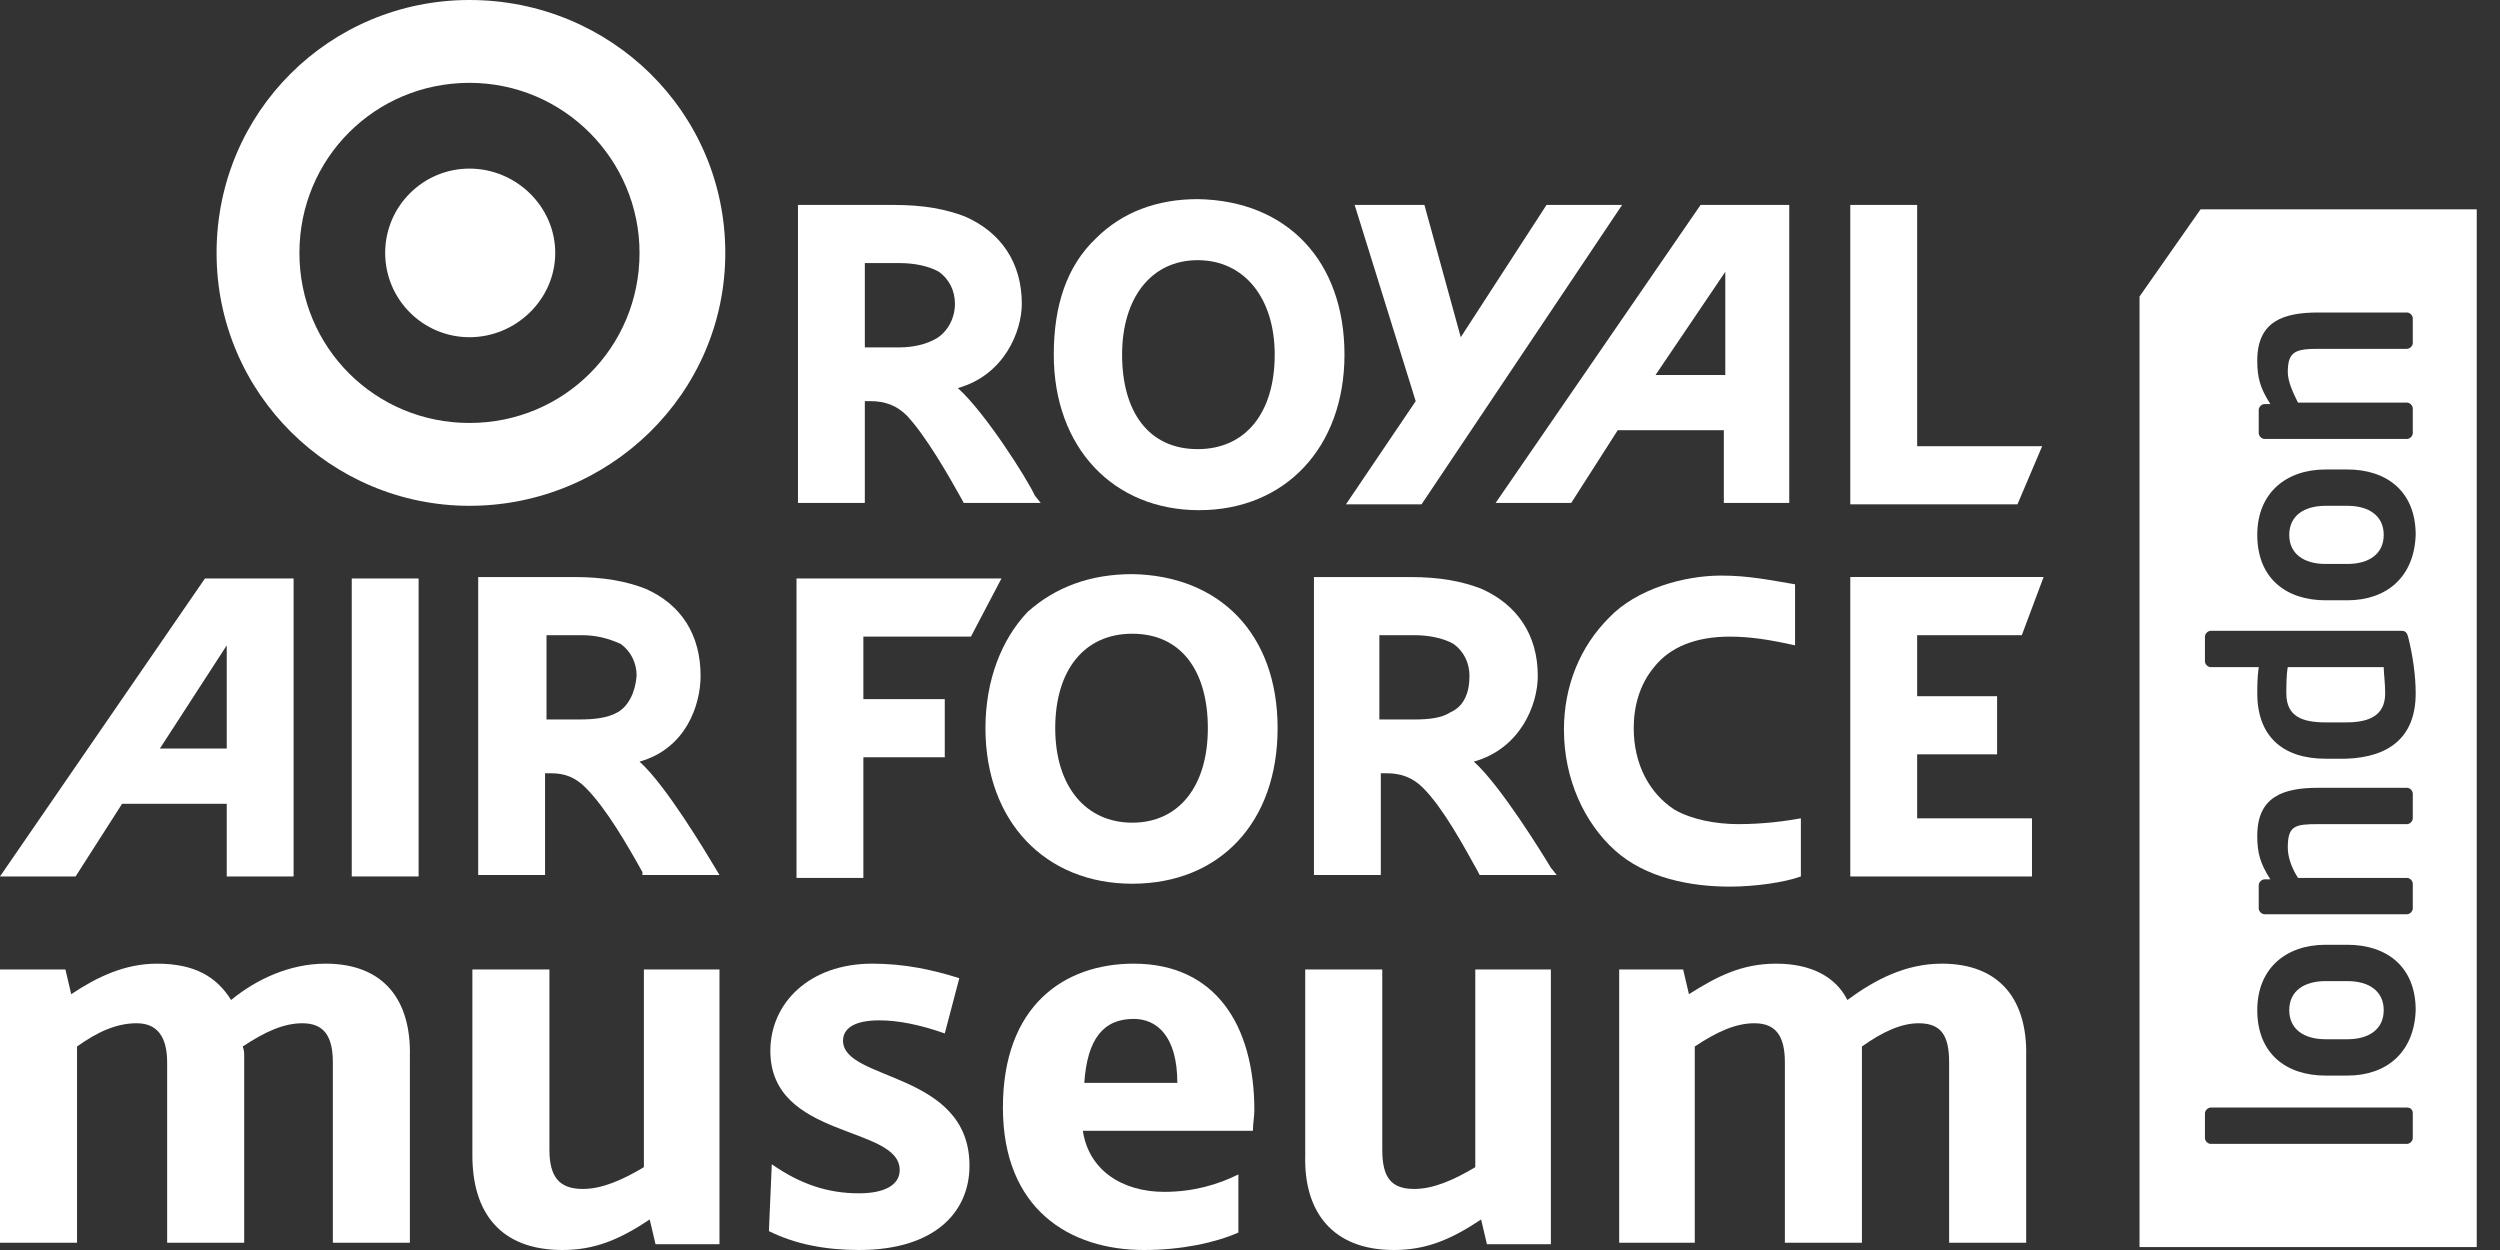
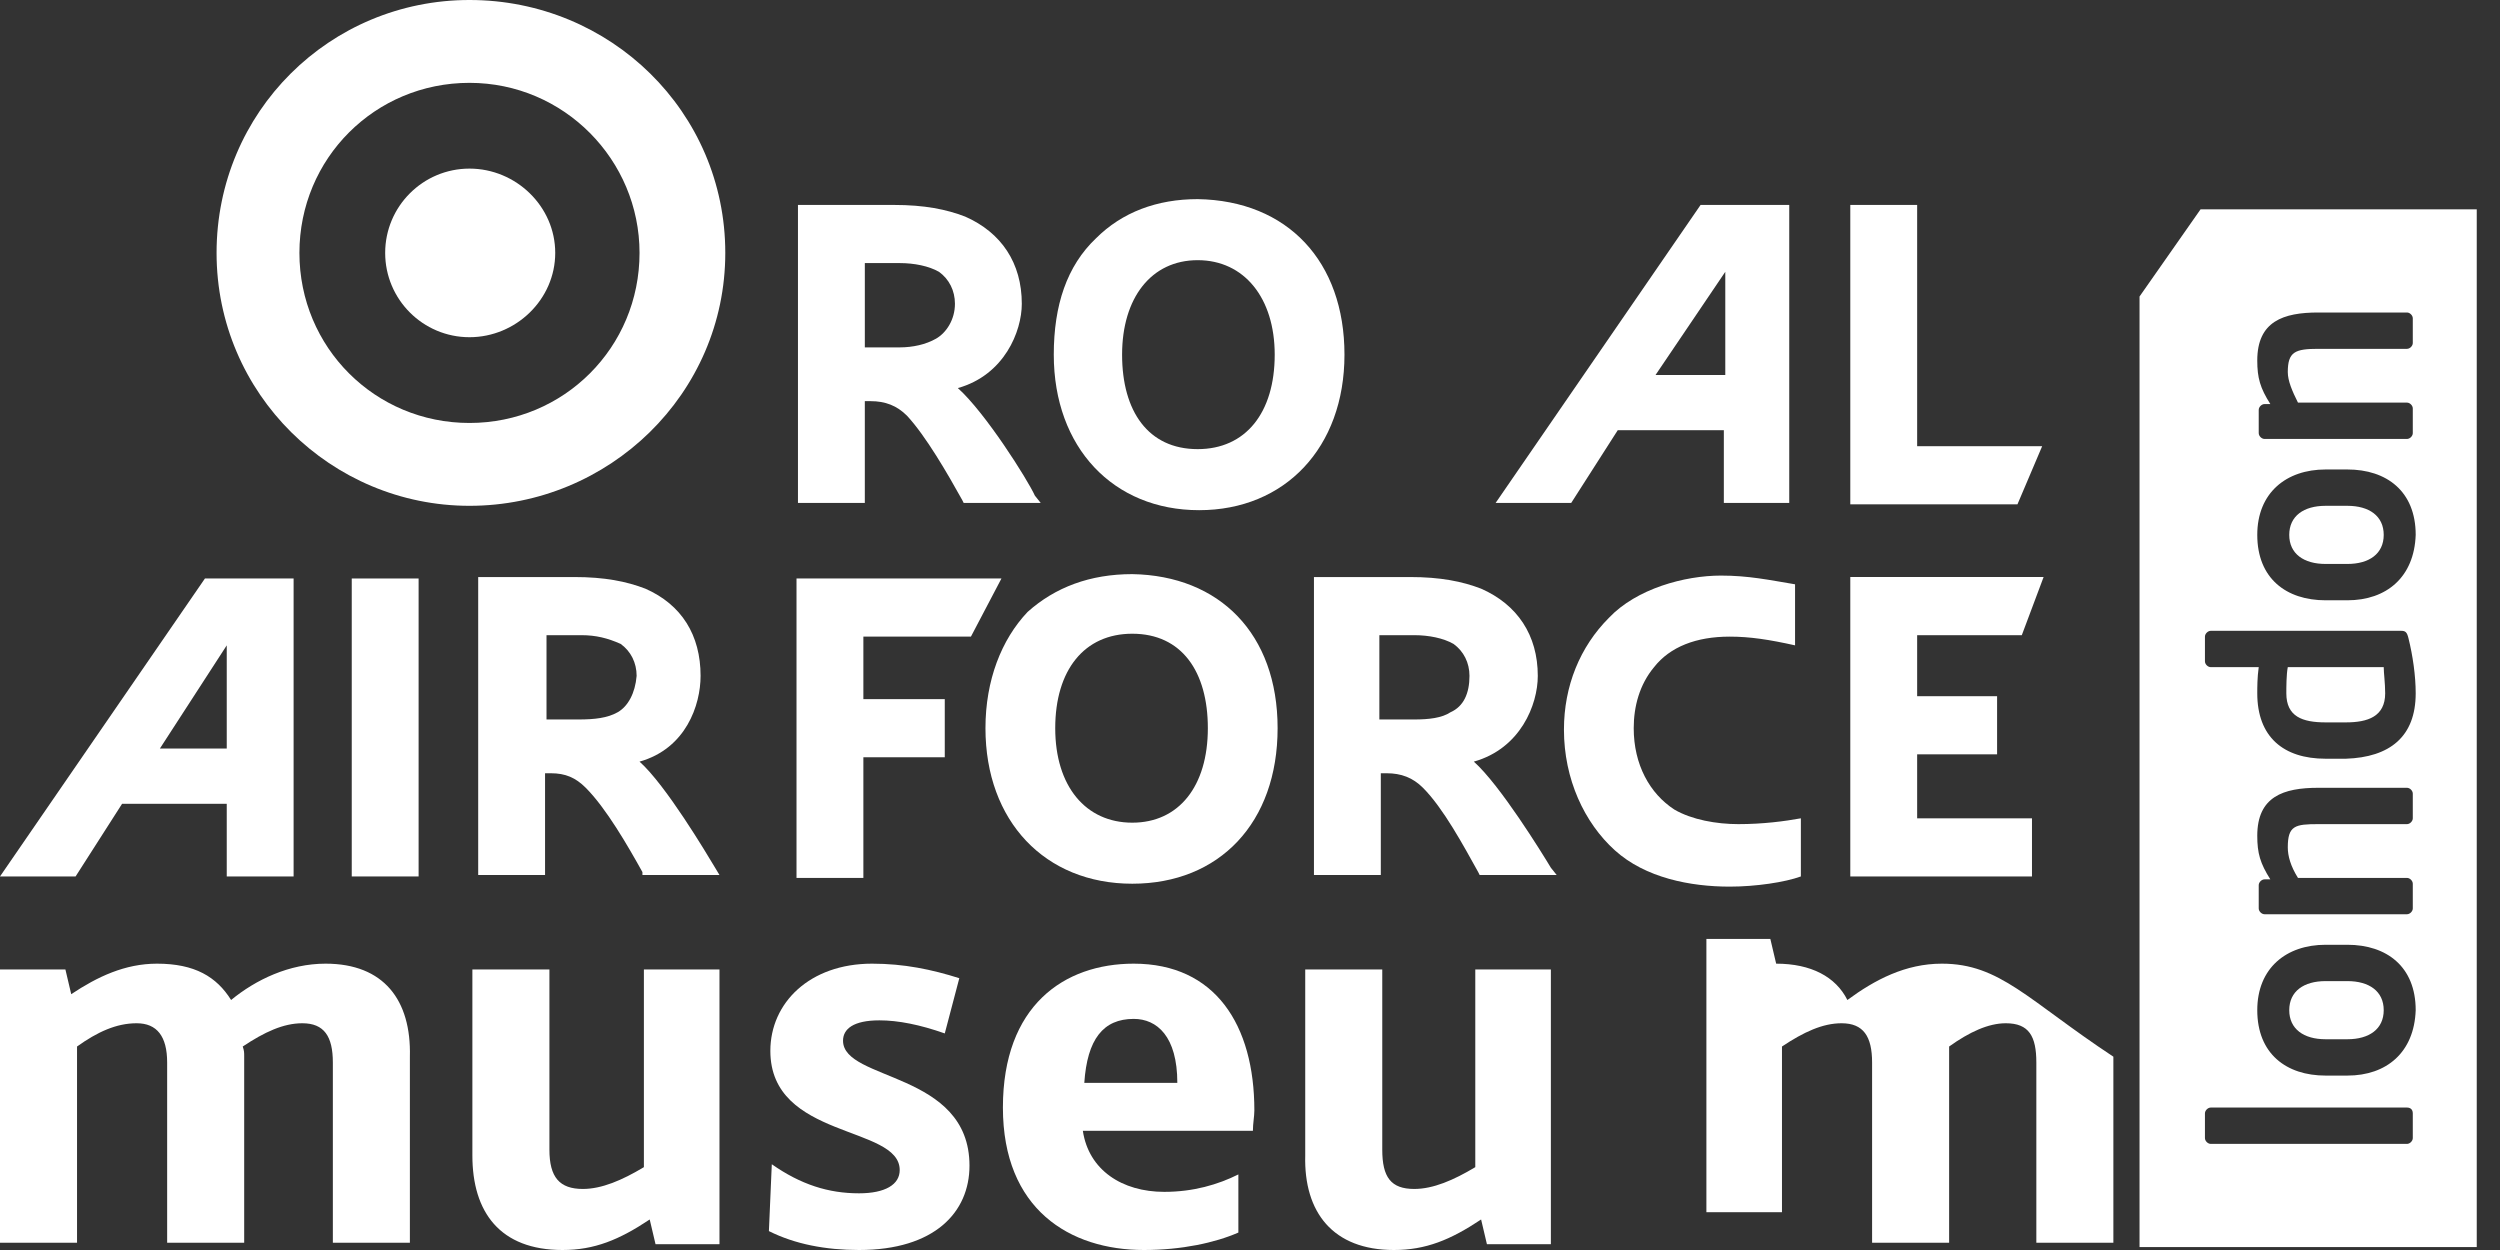
<svg xmlns="http://www.w3.org/2000/svg" version="1.1" viewBox="0 0 172 86" style="enable-background:new 0 0 172 86;" xml:space="preserve">
  <rect x="0" y="0" width="172" height="86" fill="#333333" stroke="none" />
  <style type="text/css">
	.st0{fill:#FFFFFF;}
</style>
  <g id="logo">
    <path class="st0" d="M38.7,86c2.2,0,3.9-0.7,6-2.1l0.4,1.7h4.4V66.7h-5.2v13.6c-1.5,0.9-2.9,1.5-4.2,1.5c-1.6,0-2.3-0.8-2.3-2.7   V66.7h-5.3v12.8C32.5,83.4,34.4,86,38.7,86" />
    <path class="st0" d="M95.9,86c2.2,0,3.9-0.7,6-2.1l0.4,1.7h4.4V66.7h-5.2v13.6c-1.5,0.9-2.9,1.5-4.2,1.5c-1.6,0-2.2-0.8-2.2-2.7   V66.7h-5.3v12.8C89.7,83.4,91.7,86,95.9,86" />
-     <path class="st0" d="M133.6,66.3c-2.5,0-4.6,1.1-6.5,2.5c-0.8-1.6-2.5-2.5-4.9-2.5c-2.4,0-4.1,0.9-6,2.1l-0.4-1.7h-4.4v18.8h5.2V72   c1.5-1,2.8-1.6,4.1-1.6c1.5,0,2.1,0.9,2.1,2.7v12.4h5.3V72c1.4-1,2.7-1.6,3.9-1.6c1.6,0,2.1,0.9,2.1,2.7v12.4h5.3V72.7   C139.5,68.8,137.6,66.3,133.6,66.3" />
+     <path class="st0" d="M133.6,66.3c-2.5,0-4.6,1.1-6.5,2.5c-0.8-1.6-2.5-2.5-4.9-2.5l-0.4-1.7h-4.4v18.8h5.2V72   c1.5-1,2.8-1.6,4.1-1.6c1.5,0,2.1,0.9,2.1,2.7v12.4h5.3V72c1.4-1,2.7-1.6,3.9-1.6c1.6,0,2.1,0.9,2.1,2.7v12.4h5.3V72.7   C139.5,68.8,137.6,66.3,133.6,66.3" />
    <path class="st0" d="M22.4,66.3c-2.5,0-4.8,1.1-6.5,2.5c-1-1.6-2.5-2.5-5.1-2.5c-2.2,0-4.1,0.9-5.9,2.1l-0.4-1.7H0v18.8h5.3V72   c1.4-1,2.7-1.6,4.1-1.6c1.4,0,2.1,0.9,2.1,2.7v12.4h5.3V72.7c0-0.3,0-0.4-0.1-0.7c1.5-1,2.8-1.6,4.1-1.6c1.5,0,2.1,0.9,2.1,2.7   v12.4h5.3V72.7C28.3,68.8,26.4,66.3,22.4,66.3" />
    <path class="st0" d="M78,70.1c-2.1,0-3.2,1.4-3.4,4.4H81C81,71.3,79.6,70.1,78,70.1z M86.2,77.8H74.5c0.4,2.7,2.7,4.2,5.6,4.2   c2,0,3.7-0.5,5.1-1.2v4c-1.6,0.7-3.9,1.2-6.5,1.2c-5.1,0-9.7-2.8-9.7-9.8c0-7,4.2-9.9,9-9.9c5.6,0,8.3,4.2,8.3,10.1   C86.3,76.8,86.2,77.3,86.2,77.8z" />
    <path class="st0" d="M53.1,80.1c2,1.4,3.9,2,6,2c1.8,0,2.8-0.6,2.8-1.6c0-3.1-8.9-2.1-8.9-8.2c0-3.3,2.7-6,7-6c2.2,0,4.1,0.4,6,1   l-1,3.8c-1.7-0.6-3.2-0.9-4.5-0.9c-1.8,0-2.5,0.6-2.5,1.4c0,2.8,8.7,2.1,8.7,8.6c0,3.2-2.4,5.8-7.6,5.8c-2.3,0-4.4-0.4-6.2-1.3   L53.1,80.1L53.1,80.1z" />
    <path class="st0" d="M64.4,23.3c-0.7,0.4-1.6,0.6-2.5,0.6h-2.4v-5.8h2.4c1,0,2,0.2,2.7,0.6c0.7,0.5,1.1,1.3,1.1,2.2   C65.7,22,65.1,22.9,64.4,23.3 M65.9,26.7c3.2-0.9,4.4-3.9,4.4-5.8c0-2.8-1.4-4.9-3.9-6c-1.3-0.5-2.8-0.8-4.9-0.8h-6.6v20.5h4.6v-7   h0.4c1,0,1.8,0.3,2.5,1c1.3,1.4,2.8,4,3.8,5.8l0.1,0.2h5.3l-0.4-0.5C70.7,33,67.8,28.4,65.9,26.7" />
    <path class="st0" d="M87.7,24.4c0,4-2,6.5-5.3,6.5c-3.4,0-5.2-2.6-5.2-6.5s2-6.5,5.2-6.5C85.6,17.9,87.7,20.5,87.7,24.4z    M82.4,13.7c-2.8,0-5.2,0.9-7,2.7c-2,1.9-2.9,4.6-2.9,8c0,6.4,4.1,10.7,10,10.7c5.9,0,10-4.3,10-10.7S88.6,13.8,82.4,13.7" />
-     <path class="st0" d="M106.4,14.1l-5.9,9.1L98,14.1h-4.8l4.2,13.5l-4.8,7.1h5.2l13.8-20.6H106.4z" />
    <path class="st0" d="M131.9,30.7V14.1h-4.6v20.6h11.5l1.7-4H131.9z" />
    <path class="st0" d="M113.9,25.8l4.8-7.1v7.1H113.9z M123.2,14.1H117l-14.1,20.5h5.2l3.2-5h7.3v5h4.5V14.1z" />
    <path class="st0" d="M42.5,49c-0.7,0.4-1.6,0.5-2.7,0.5h-2.2v-5.8h2.4c1,0,1.8,0.2,2.7,0.6c0.7,0.5,1.1,1.3,1.1,2.2   C43.7,47.7,43.2,48.6,42.5,49 M44,52.4c3.2-0.9,4.2-3.9,4.2-5.9c0-2.8-1.3-4.9-3.8-6c-1.3-0.5-2.8-0.8-4.9-0.8h-6.6v20.5h4.6v-7   h0.4c1,0,1.7,0.3,2.4,1c1.4,1.4,2.9,4,3.9,5.8v0.2h5.3l-0.3-0.5C48.6,58.7,45.8,54,44,52.4" />
    <path class="st0" d="M99.8,49c-0.6,0.4-1.5,0.5-2.5,0.5h-2.4v-5.8h2.4c1,0,2,0.2,2.7,0.6c0.7,0.5,1.1,1.3,1.1,2.2   C101.1,47.7,100.7,48.6,99.8,49z M101.4,52.4c3.2-0.9,4.4-3.9,4.4-5.9c0-2.8-1.4-4.9-3.9-6c-1.3-0.5-2.8-0.8-4.9-0.8h-6.6v20.5h4.6   v-7h0.4c1,0,1.8,0.3,2.5,1c1.4,1.4,2.8,4,3.8,5.8l0.1,0.2h5.3l-0.4-0.5C106.1,58.7,103.2,54,101.4,52.4" />
    <path class="st0" d="M83.1,50.1c0,4-2,6.5-5.2,6.5c-3.2,0-5.3-2.5-5.3-6.5s2-6.5,5.3-6.5C81.3,43.6,83.1,46.2,83.1,50.1z    M77.9,39.5c-2.9,0-5.3,0.9-7.2,2.6c-1.8,1.9-2.9,4.7-2.9,8c0,6.4,4.1,10.7,10.1,10.7c6,0,10-4.2,10-10.7S83.9,39.6,77.9,39.5" />
    <path class="st0" d="M15.6,44.4v7.1H11L15.6,44.4z M14.1,39.8L0,60.3h5.2l3.2-5h7.2v5h4.6V39.8L14.1,39.8L14.1,39.8z" />
    <path class="st0" d="M28.8,39.8h-4.6v20.5h4.6V39.8z" />
    <path class="st0" d="M59.5,43.8h7.3l2.1-4H54.8v20.6h4.6v-8.3h5.6v-4h-5.6V43.8z" />
    <path class="st0" d="M119.6,56.7c-1.5,0-3.2-0.3-4.4-1c-1.7-1.1-2.8-3.1-2.8-5.6c0-1.5,0.4-3,1.4-4.2c1.1-1.4,2.9-2.1,5.2-2.1   c1.4,0,2.7,0.2,4.5,0.6v-4.2c-1.8-0.3-3.2-0.6-5.1-0.6c-2.5,0-5.8,0.9-7.7,2.9c-2,2-3.1,4.7-3.1,7.7c0,3.4,1.4,6.4,3.5,8.3   c2.1,1.9,5.2,2.5,7.9,2.5c1.8,0,3.8-0.3,4.9-0.7v-4C122.8,56.5,121.3,56.7,119.6,56.7" />
    <path class="st0" d="M131.9,56.4v-4.5h5.5v-4h-5.5v-4.2h7.2l1.5-4h-13.3v20.6h12.5v-4H131.9z" />
    <path class="st0" d="M32.3,0c-9.6,0-17.4,7.7-17.4,17.4c0,9.7,7.9,17.4,17.4,17.4c9.6,0,17.6-7.7,17.6-17.4C49.9,7.7,42,0,32.3,0z    M32.3,29.1c-6.5,0-11.7-5.2-11.7-11.7c0-6.5,5.2-11.7,11.7-11.7S44,11,44,17.4C44,23.9,38.8,29.1,32.3,29.1z" />
    <path class="st0" d="M32.3,11.6c3.2,0,5.9,2.6,5.9,5.8s-2.7,5.8-5.9,5.8s-5.8-2.6-5.8-5.8S29.1,11.6,32.3,11.6z" />
  </g>
  <g id="london">
    <g>
      <path class="st0" d="M161.5,67.5H160c-1.5,0-2.5,0.7-2.5,2s1,2,2.5,2h1.5c1.5,0,2.5-0.7,2.5-2S163,67.5,161.5,67.5z" />
      <path class="st0" d="M157.4,45.9c-0.1,0.5-0.1,1.4-0.1,1.8c0,1.6,1.1,2,2.7,2h1.4c1.5,0,2.7-0.4,2.7-2c0-0.7-0.1-1.4-0.1-1.8    H157.4L157.4,45.9z" />
      <path class="st0" d="M151.4,14.4l-4.2,6v65.4h23.2V14.4H151.4L151.4,14.4z M159.5,21.5h6.1c0.2,0,0.4,0.2,0.4,0.4v1.7    c0,0.2-0.2,0.4-0.4,0.4h-6.1c-1.6,0-2.1,0.2-2.1,1.6c0,0.6,0.3,1.3,0.7,2.1h7.5c0.2,0,0.4,0.2,0.4,0.4v1.7c0,0.2-0.2,0.4-0.4,0.4    h-9.8c-0.2,0-0.4-0.2-0.4-0.4v-1.6c0-0.2,0.2-0.4,0.4-0.4h0.4c-0.7-1.1-0.9-1.8-0.9-3C155.3,22.1,157.1,21.5,159.5,21.5    L159.5,21.5z M166,78.3c0,0.2-0.2,0.4-0.4,0.4h-13.5c-0.2,0-0.4-0.2-0.4-0.4v-1.7c0-0.2,0.2-0.4,0.4-0.4h13.5    c0.2,0,0.4,0.1,0.4,0.4V78.3z M161.5,74H160c-2.7,0-4.7-1.5-4.7-4.5c0-2.9,2-4.5,4.7-4.5h1.5c2.7,0,4.7,1.5,4.7,4.5    C166.1,72.4,164.2,74,161.5,74z M158.1,60.4h7.5c0.2,0,0.4,0.2,0.4,0.4v1.7c0,0.2-0.2,0.4-0.4,0.4h-9.8c-0.2,0-0.4-0.2-0.4-0.4    v-1.6c0-0.2,0.2-0.4,0.4-0.4h0.4c-0.7-1.1-0.9-1.8-0.9-3c0-2.7,1.8-3.3,4.2-3.3h6.1c0.2,0,0.4,0.2,0.4,0.4v1.7    c0,0.2-0.2,0.4-0.4,0.4h-6.1c-1.6,0-2.1,0.1-2.1,1.6C157.4,58.9,157.6,59.6,158.1,60.4L158.1,60.4z M161.4,52.2H160    c-2.9,0-4.7-1.5-4.7-4.5c0-0.4,0-1.1,0.1-1.8h-3.3c-0.2,0-0.4-0.2-0.4-0.4v-1.7c0-0.2,0.2-0.4,0.4-0.4h13.1c0.3,0,0.4,0.1,0.5,0.5    c0.3,1.2,0.5,2.6,0.5,3.8C166.2,50.7,164.4,52.1,161.4,52.2L161.4,52.2z M161.5,41.3H160c-2.7,0-4.7-1.5-4.7-4.5    c0-2.9,2-4.5,4.7-4.5h1.5c2.7,0,4.7,1.5,4.7,4.5C166.1,39.7,164.2,41.3,161.5,41.3z" />
      <path class="st0" d="M161.5,34.8H160c-1.5,0-2.5,0.7-2.5,2s1,2,2.5,2h1.5c1.5,0,2.5-0.7,2.5-2S163,34.8,161.5,34.8z" />
    </g>
  </g>
</svg>